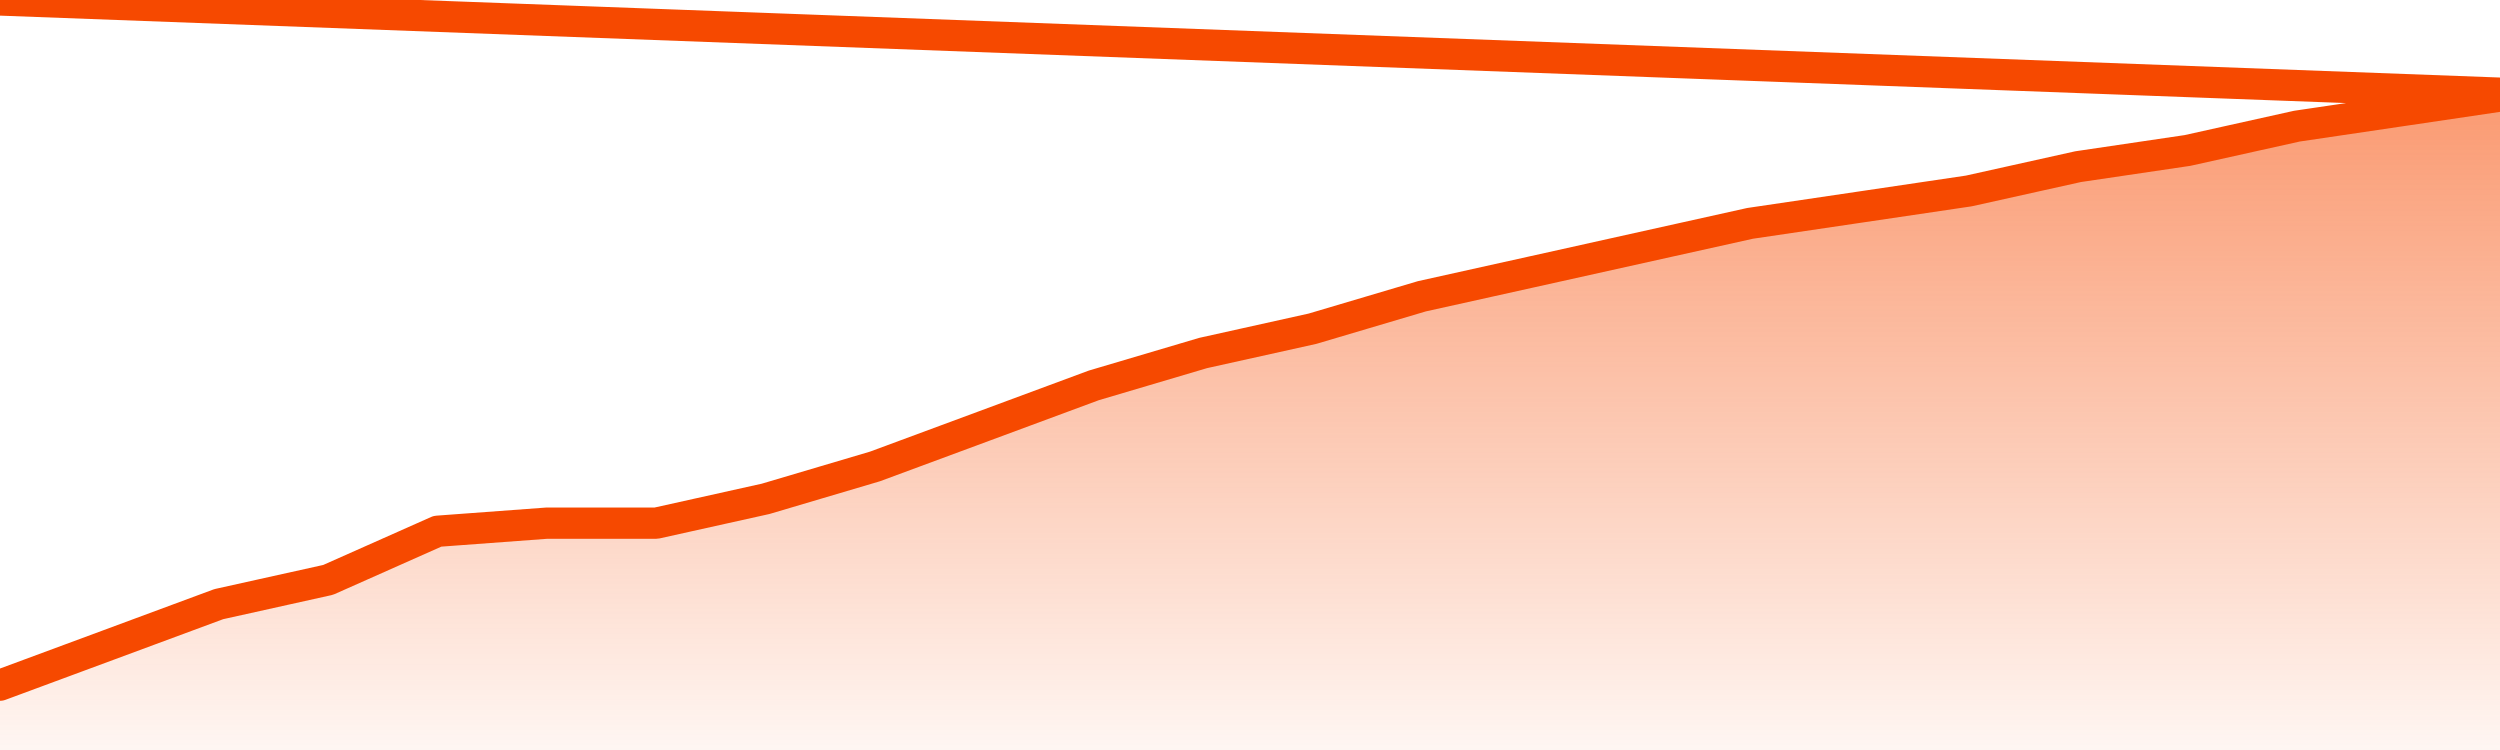
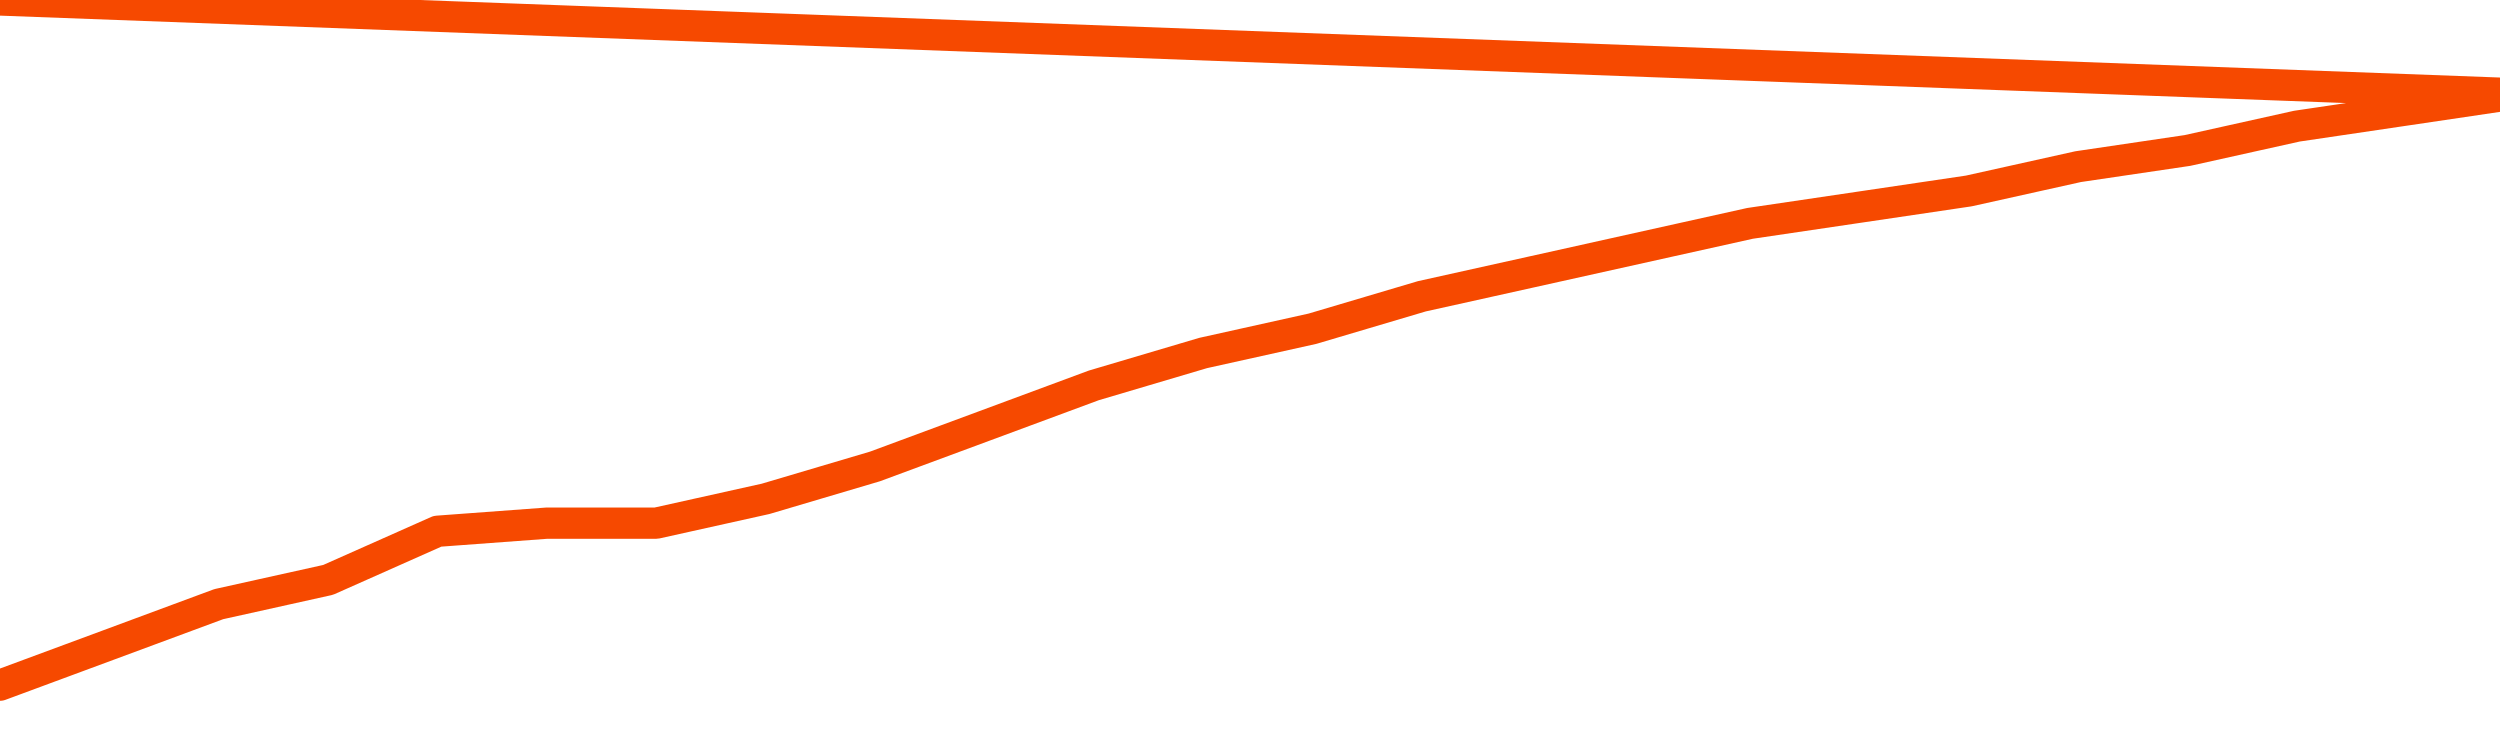
<svg xmlns="http://www.w3.org/2000/svg" version="1.1" width="80" height="24" viewBox="0 0 80 24">
  <defs>
    <linearGradient x1=".5" x2=".5" y2="1" id="gradient">
      <stop offset="0" stop-color="#F64900" />
      <stop offset="1" stop-color="#f64900" stop-opacity="0" />
    </linearGradient>
  </defs>
-   <path fill="url(#gradient)" fill-opacity="0.56" stroke="none" d="M 0,26 0.0,21.926 3.5,20.63 7.0,19.333 10.5,18.556 14.0,17.0 17.5,16.741 21.0,16.741 24.5,15.963 28.0,14.926 31.5,13.63 35.0,12.333 38.5,11.296 42.0,10.519 45.5,9.481 49.0,8.704 52.5,7.926 56.0,7.148 59.5,6.63 63.0,6.111 66.5,5.333 70.0,4.815 73.5,4.037 77.0,3.519 80.5,3.0 82,26 Z" />
  <path fill="none" stroke="#F64900" stroke-width="1" stroke-linejoin="round" stroke-linecap="round" d="M 0.0,21.926 3.5,20.63 7.0,19.333 10.5,18.556 14.0,17.0 17.5,16.741 21.0,16.741 24.5,15.963 28.0,14.926 31.5,13.63 35.0,12.333 38.5,11.296 42.0,10.519 45.5,9.481 49.0,8.704 52.5,7.926 56.0,7.148 59.5,6.63 63.0,6.111 66.5,5.333 70.0,4.815 73.5,4.037 77.0,3.519 80.5,3.0.join(' ') }" />
</svg>